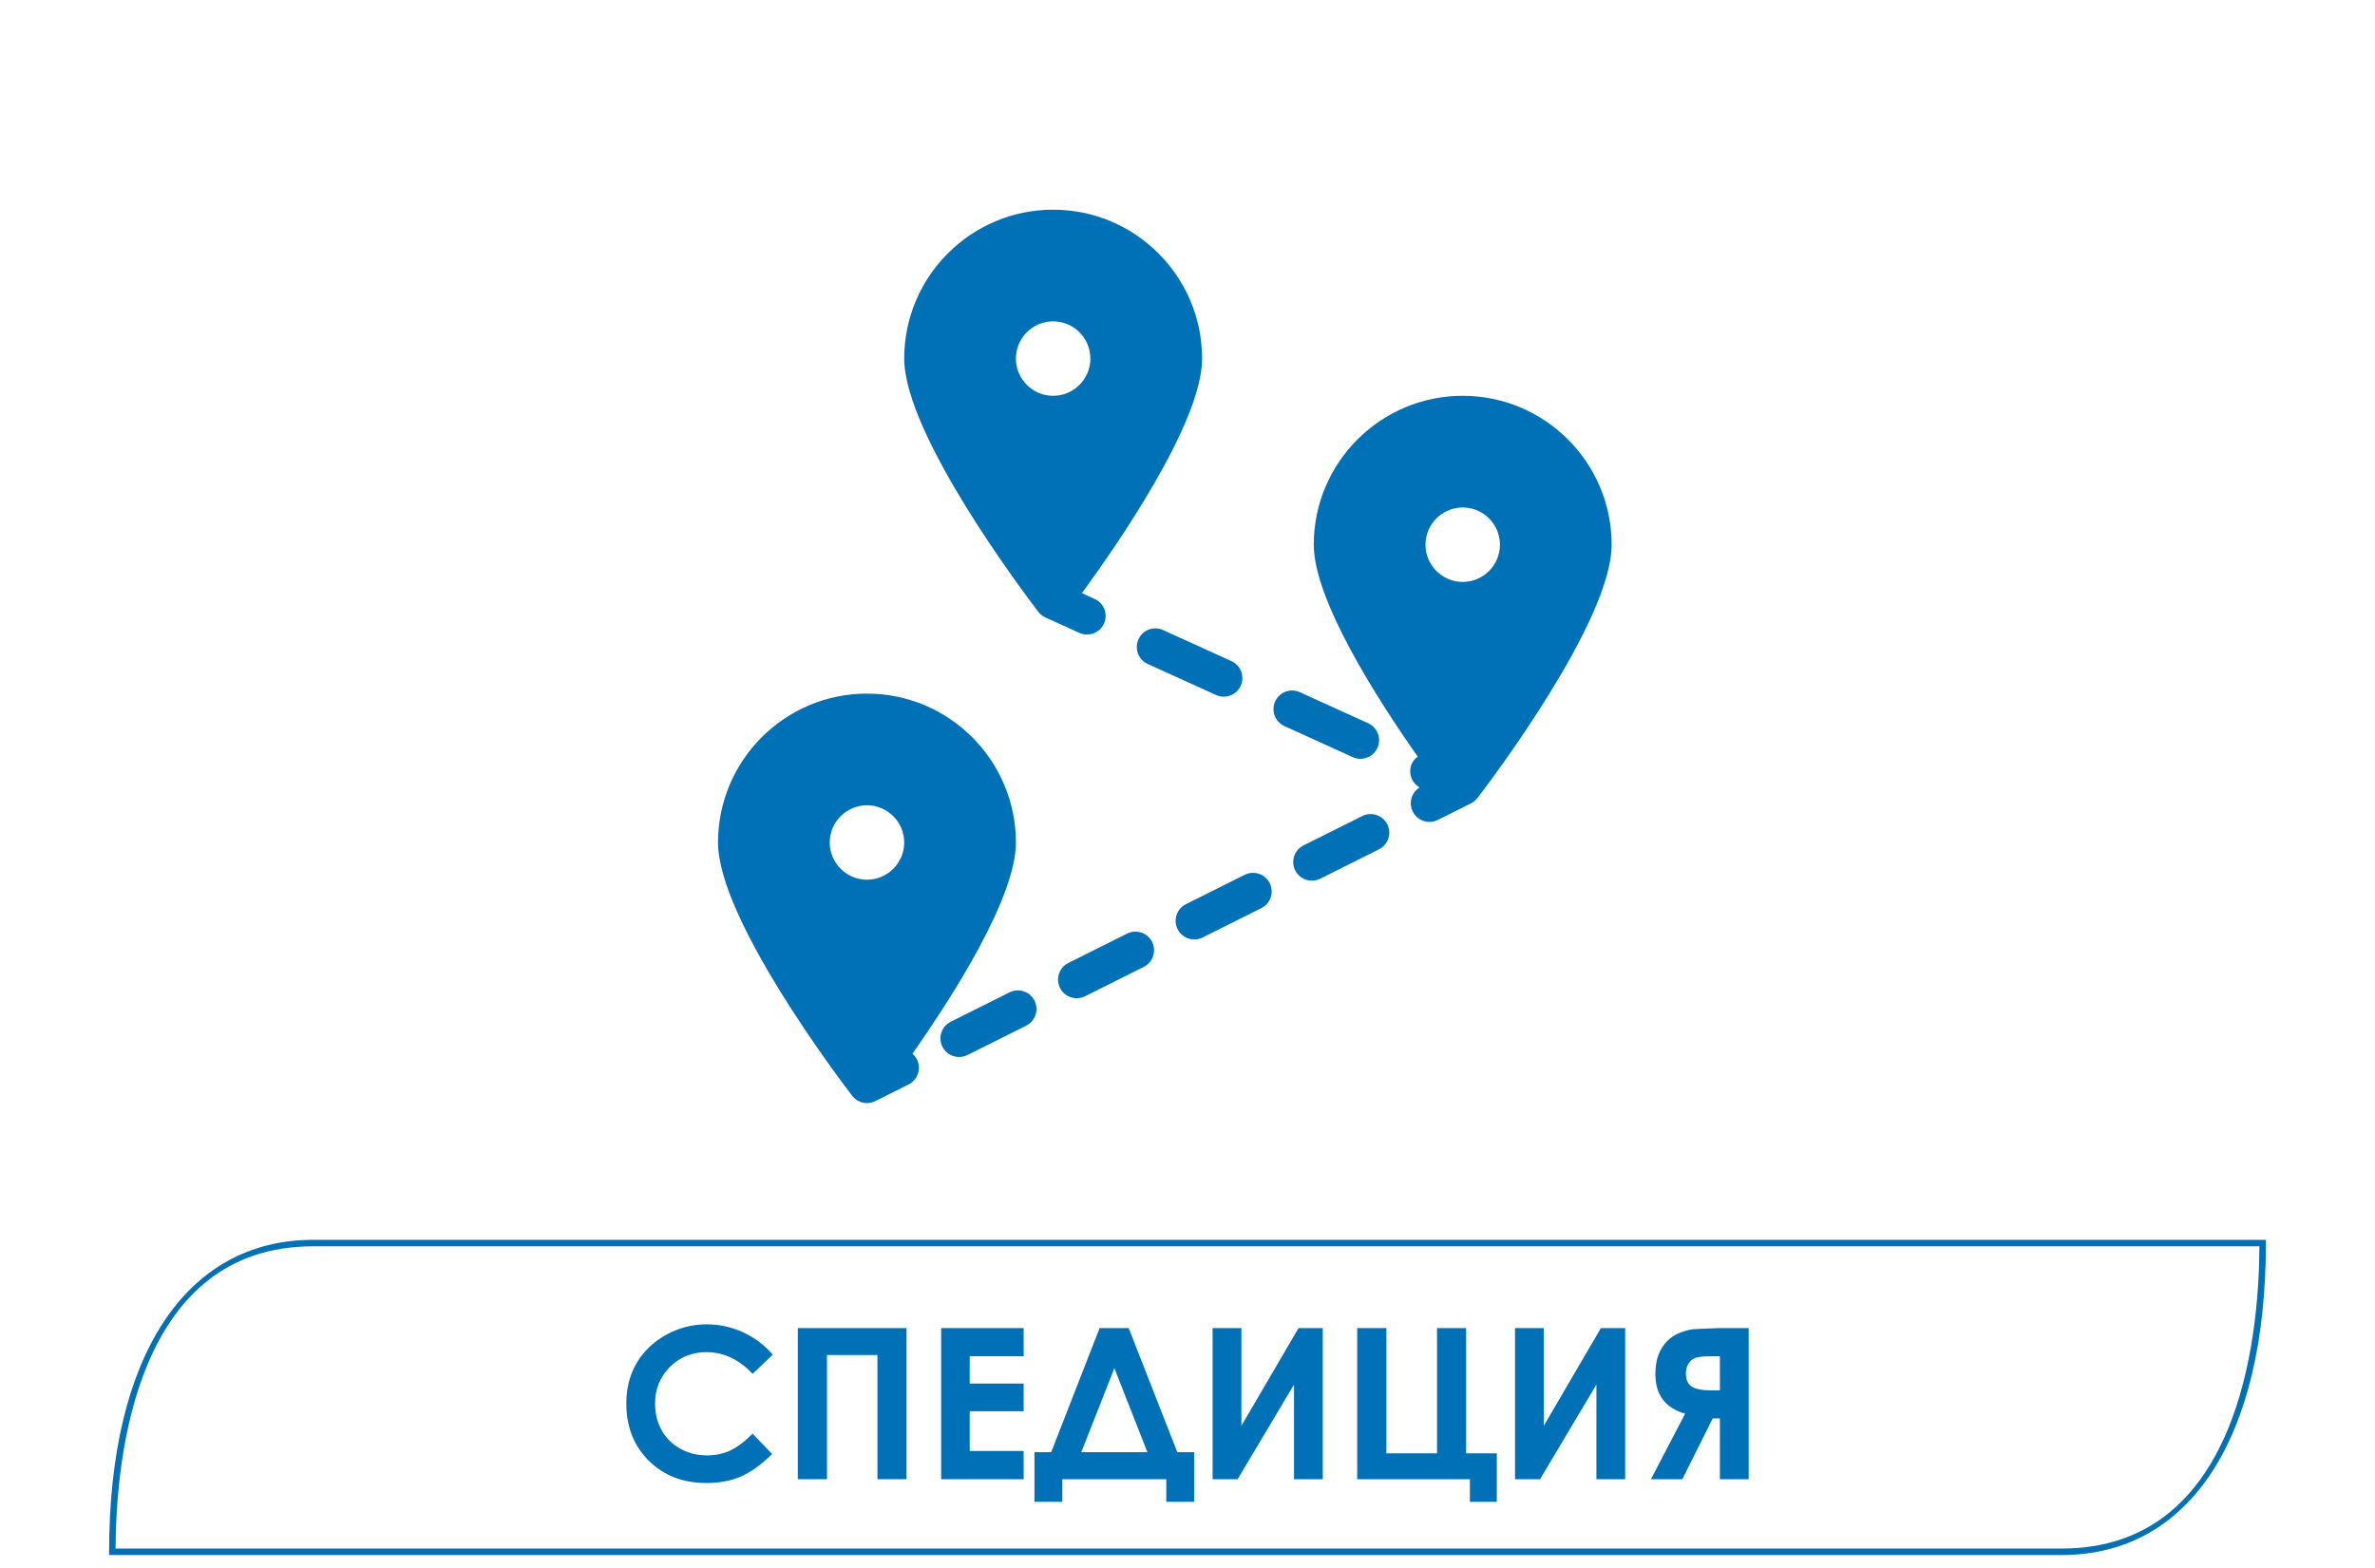
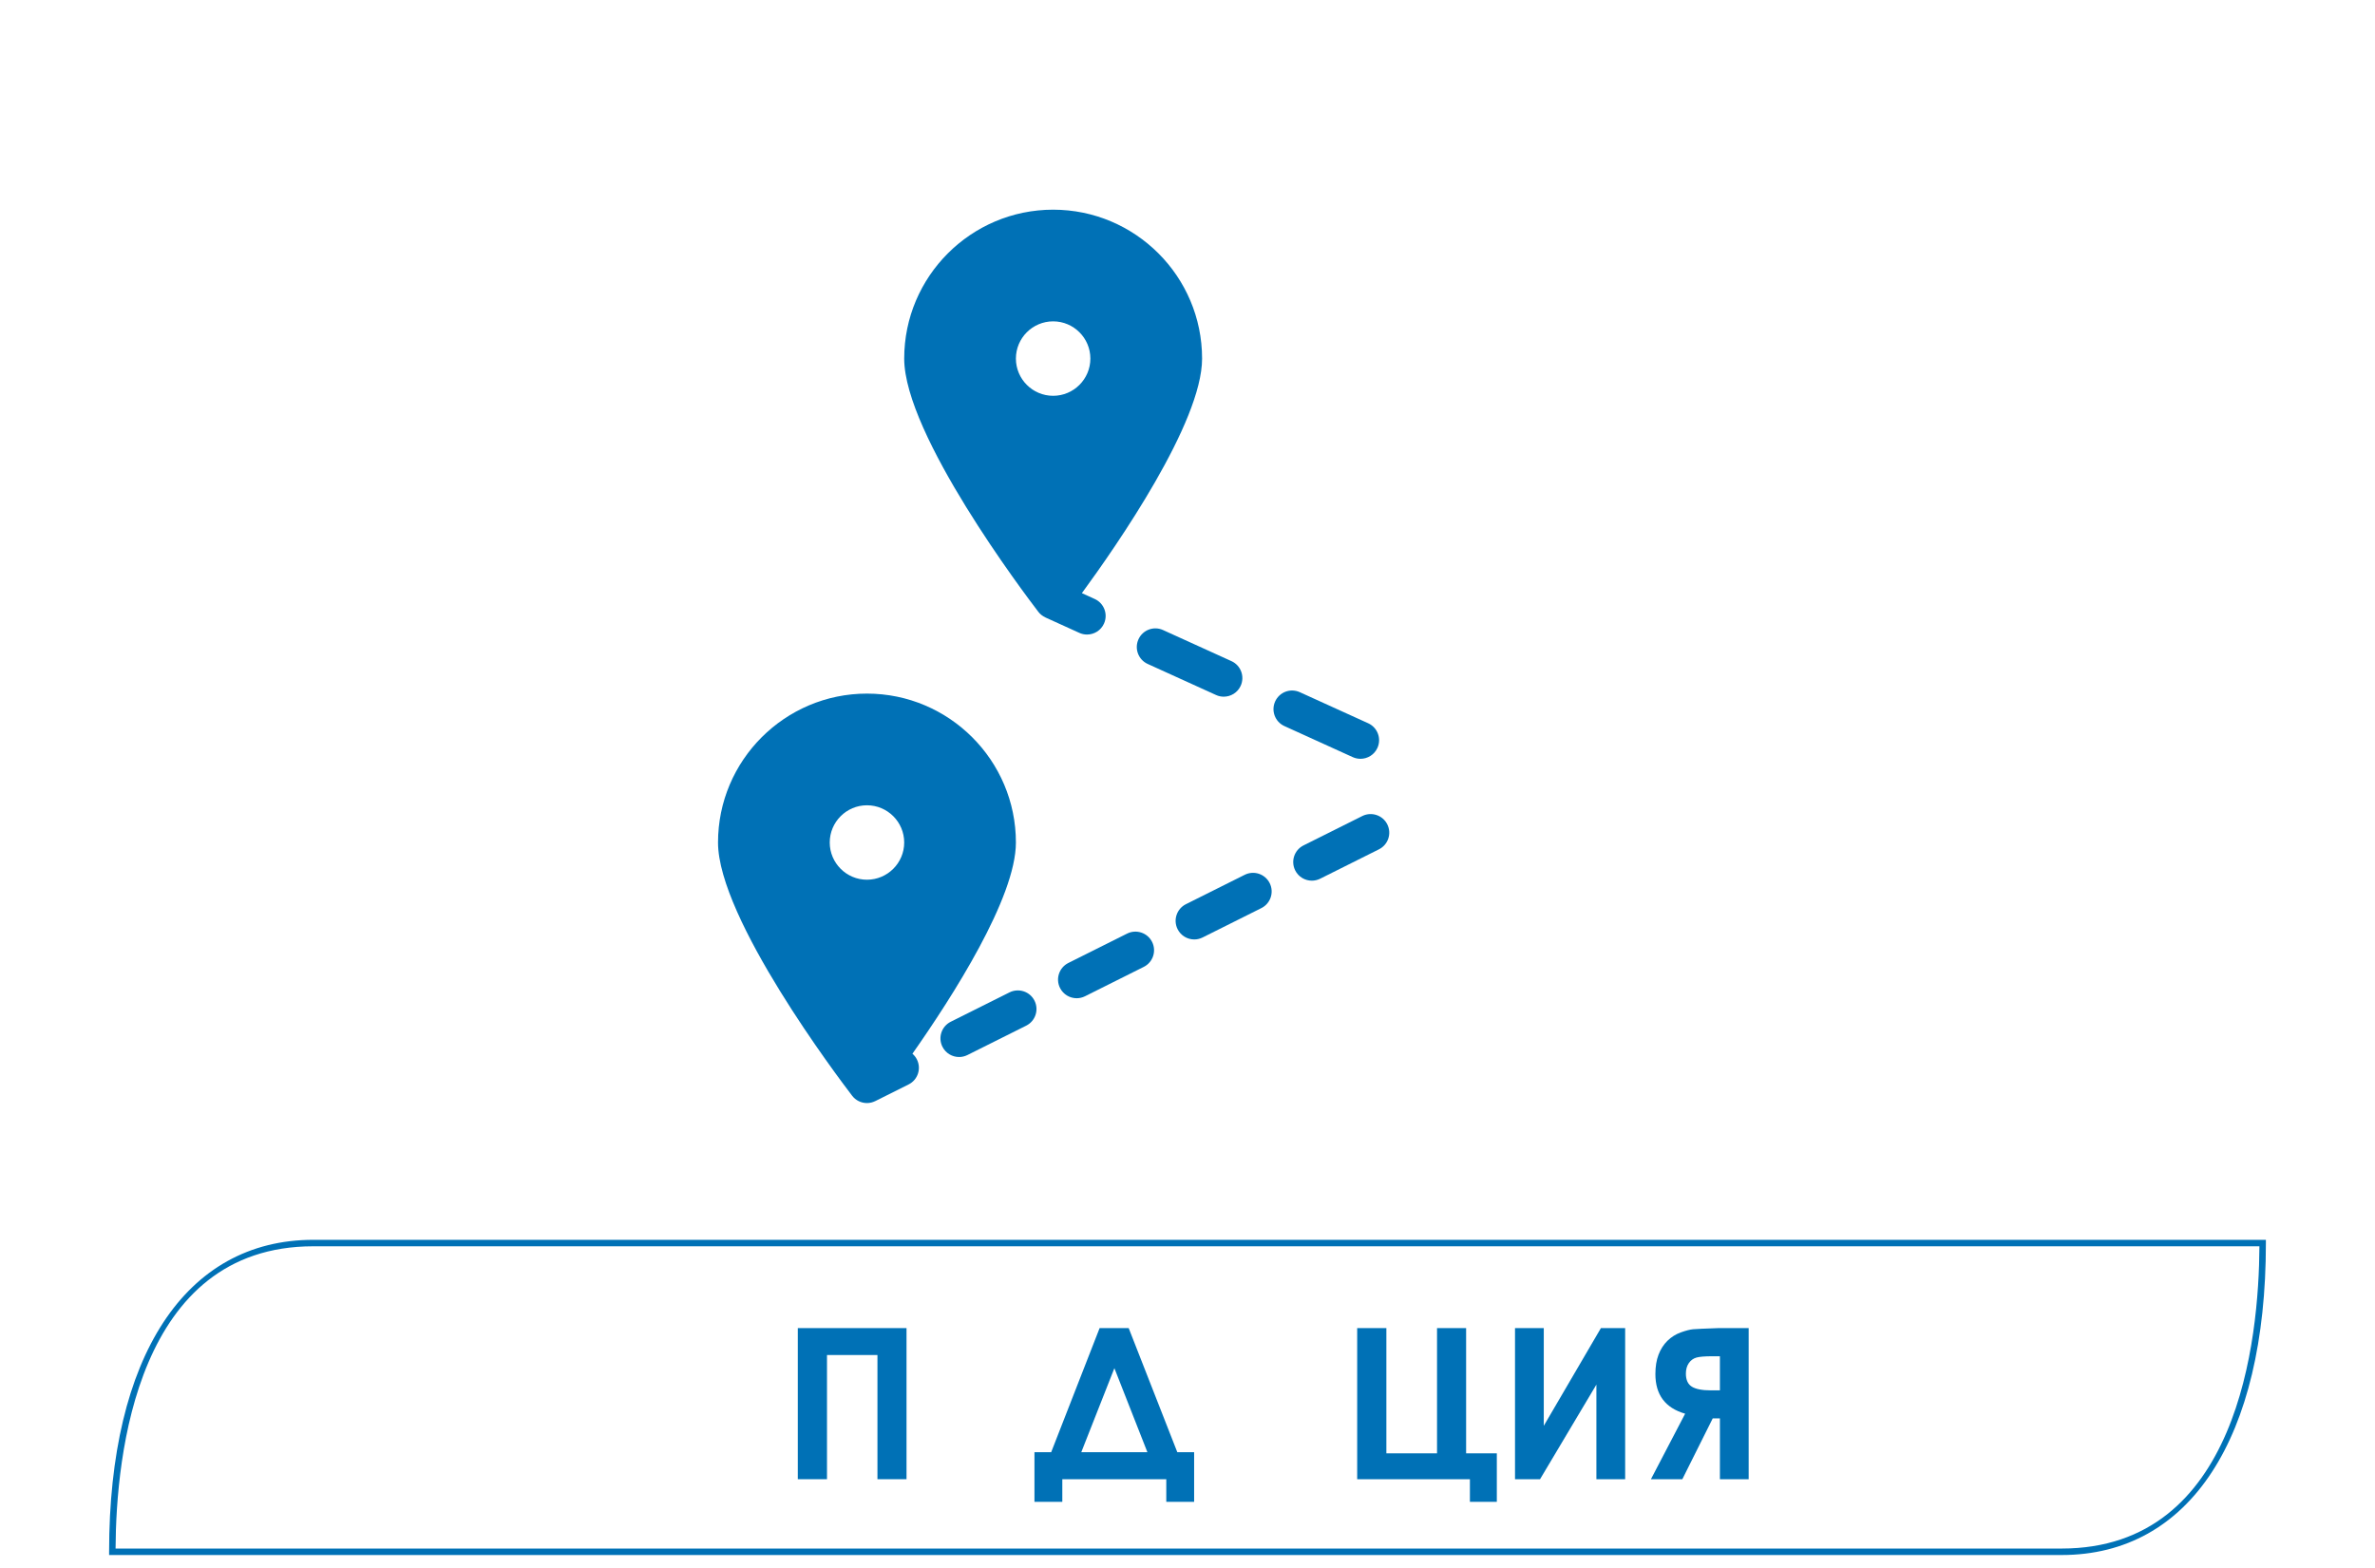
<svg xmlns="http://www.w3.org/2000/svg" version="1.1" id="Layer_1" x="0px" y="0px" width="367px" height="242.333px" viewBox="0 0 367 242.333" enable-background="new 0 0 367 242.333" xml:space="preserve">
  <g>
    <g>
      <path fill="#0071B6" d="M318.59,240.359H16.859v-0.5c0-30.192,11.794-48.219,31.55-48.219h301.731v0.5    C350.141,222.334,338.346,240.359,318.59,240.359z M17.859,239.359h300.73c27.257,0,30.479-32.263,30.55-46.719H48.408    C21.153,192.641,17.931,224.903,17.859,239.359z" />
    </g>
    <g>
-       <path fill="#0071B6" d="M119.409,209.391l-3.109,2.964c-2.114-2.233-4.496-3.353-7.14-3.353c-2.23,0-4.109,0.765-5.64,2.289    c-1.526,1.523-2.291,3.404-2.291,5.642c0,1.558,0.339,2.94,1.016,4.149c0.675,1.207,1.633,2.153,2.872,2.842    c1.235,0.691,2.611,1.035,4.122,1.035c1.292,0,2.47-0.24,3.538-0.724c1.069-0.479,2.242-1.358,3.522-2.629l3.014,3.144    c-1.725,1.684-3.354,2.854-4.89,3.504c-1.536,0.649-3.287,0.977-5.256,0.977c-3.631,0-6.603-1.152-8.915-3.453    c-2.313-2.303-3.47-5.254-3.47-8.854c0-2.328,0.527-4.397,1.58-6.209c1.054-1.809,2.562-3.264,4.525-4.365    c1.963-1.102,4.078-1.65,6.343-1.65c1.927,0,3.782,0.404,5.565,1.221C116.578,206.736,118.118,207.89,119.409,209.391z" />
      <path fill="#0071B6" d="M123.283,205.286h16.799v23.356h-4.493v-19.196h-7.797v19.196h-4.509V205.286z" />
-       <path fill="#0071B6" d="M145.433,205.286h12.75v4.352h-8.336v4.224h8.336v4.271h-8.336v6.145h8.336v4.367h-12.75V205.286z" />
      <path fill="#0071B6" d="M169.919,205.286h4.493l7.513,19.182h2.599v7.67h-4.302v-3.494h-16.068v3.494h-4.303v-7.67h2.583    L169.919,205.286z M172.202,211.481l-5.115,12.984h10.215L172.202,211.481z" />
-       <path fill="#0071B6" d="M204.402,205.286v23.356h-4.446v-14.624l-8.709,14.624h-3.865v-23.356h4.445v15.102l8.828-15.102H204.402z    " />
      <path fill="#0071B6" d="M209.721,228.643v-23.355h4.51v19.355h7.828v-19.355h4.494v19.355h4.746v7.494h-4.16v-3.494H209.721z" />
      <path fill="#0071B6" d="M251.13,205.286v23.356h-4.444v-14.624l-8.709,14.624h-3.867v-23.356h4.445v15.102l8.828-15.102H251.13z" />
      <path fill="#0071B6" d="M270.215,205.286v23.356h-4.445v-9.399h-1.11l-4.695,9.399h-4.854l5.287-10.127    c-3.064-0.879-4.597-2.923-4.597-6.129c0-1.144,0.161-2.14,0.483-2.985s0.779-1.566,1.379-2.154    c0.598-0.586,1.292-1.021,2.077-1.302c0.788-0.28,1.416-0.442,1.882-0.483c0.463-0.043,1.76-0.102,3.884-0.176H270.215z     M265.77,214.909v-5.271h-1.222c-1.106,0-1.901,0.066-2.389,0.197c-0.484,0.133-0.882,0.418-1.188,0.857    c-0.305,0.439-0.457,0.982-0.457,1.628c0,0.964,0.308,1.636,0.918,2.017c0.611,0.381,1.594,0.572,2.945,0.572H265.77z" />
    </g>
    <g>
      <g>
        <g>
-           <path fill="#0071B6" d="M226.029,61.179c-12.69,0-23.016,10.325-23.016,23.015c0,8.575,9.883,23.964,16.063,32.756      c-0.371,0.281-0.698,0.62-0.904,1.073c-0.624,1.368-0.084,2.969,1.2,3.694c-1.256,0.773-1.736,2.391-1.064,3.736      c0.506,1.008,1.521,1.59,2.575,1.59c0.433,0,0.871-0.099,1.284-0.303l5.133-2.566l0.002-0.002l0.014-0.006l0.002-0.006      c0.384-0.193,0.726-0.467,0.994-0.816c2.121-2.771,20.73-27.393,20.73-39.15C249.044,71.504,238.721,61.179,226.029,61.179z       M226.029,89.947c-3.172,0-5.754-2.582-5.754-5.753c0-3.171,2.582-5.753,5.754-5.753c3.171,0,5.753,2.582,5.753,5.753      C231.782,87.365,229.2,89.947,226.029,89.947z" />
          <path fill="#0071B6" d="M140.995,162.874c6.186-8.811,15.989-24.107,15.989-32.648c0-12.69-10.325-23.015-23.015-23.015      c-12.691-0.001-23.016,10.325-23.016,23.015c0,11.757,18.609,36.379,20.73,39.148c0.545,0.711,1.388,1.127,2.285,1.127      c0.453,0,0.89-0.11,1.284-0.306l0.003,0.001l5.146-2.572c1.423-0.711,1.998-2.439,1.288-3.86      C141.514,163.411,141.274,163.113,140.995,162.874z M133.969,135.978c-3.171,0-5.753-2.582-5.753-5.753      c0-3.172,2.582-5.753,5.753-5.753c3.172,0,5.754,2.581,5.754,5.753C139.723,133.396,137.141,135.978,133.969,135.978z" />
          <path fill="#0071B6" d="M174.169,144.305l-9.083,4.543c-1.421,0.711-1.997,2.439-1.286,3.859c0.506,1.008,1.521,1.59,2.576,1.59      c0.433,0,0.87-0.098,1.284-0.303l9.082-4.543c1.422-0.711,1.998-2.439,1.287-3.861      C177.315,144.168,175.585,143.6,174.169,144.305z" />
          <path fill="#0071B6" d="M210.514,126.133l-9.086,4.543c-1.424,0.711-1.998,2.438-1.287,3.859c0.504,1.008,1.52,1.59,2.575,1.59      c0.433,0,0.871-0.099,1.283-0.303l9.086-4.543c1.423-0.71,1.999-2.438,1.288-3.859C213.662,126,211.932,125.43,210.514,126.133z      " />
          <path fill="#0071B6" d="M156,153.39l-9.085,4.543c-1.422,0.71-1.997,2.438-1.287,3.86c0.507,1.008,1.52,1.59,2.577,1.59      c0.432,0,0.87-0.098,1.283-0.303l9.086-4.543c1.421-0.711,1.997-2.438,1.286-3.859C159.147,153.254,157.419,152.688,156,153.39z      " />
          <path fill="#0071B6" d="M192.341,135.219l-9.086,4.543c-1.422,0.711-1.998,2.438-1.287,3.859c0.506,1.008,1.521,1.59,2.576,1.59      c0.435,0,0.872-0.099,1.284-0.303l9.086-4.543c1.422-0.711,1.997-2.439,1.286-3.859      C195.486,135.084,193.762,134.51,192.341,135.219z" />
          <path fill="#0071B6" d="M210.227,117.289c1.096,0,2.141-0.626,2.621-1.685c0.657-1.447,0.02-3.152-1.428-3.81l-10.563-4.802      c-1.465-0.663-3.155-0.013-3.812,1.428c-0.655,1.447-0.019,3.152,1.429,3.81l10.563,4.802      C209.426,117.208,209.83,117.289,210.227,117.289z" />
          <path fill="#0071B6" d="M175.922,98.817c-0.656,1.447-0.019,3.152,1.428,3.81l10.561,4.801c0.388,0.178,0.793,0.259,1.188,0.259      c1.096,0,2.141-0.627,2.621-1.686c0.656-1.447,0.02-3.153-1.429-3.81l-10.561-4.801      C178.277,96.724,176.574,97.375,175.922,98.817z" />
          <path fill="#0071B6" d="M167.972,98.081c1.097,0,2.142-0.626,2.621-1.686c0.657-1.447,0.017-3.152-1.428-3.809l-1.986-0.903      c5.449-7.439,18.574-26.372,18.574-36.258c0-12.69-10.325-23.015-23.016-23.015c-12.689,0-23.014,10.325-23.014,23.015      c0,11.758,18.609,36.379,20.73,39.15c0.284,0.371,0.653,0.65,1.065,0.843c0.018,0.008,0.009,0.016,0.027,0.024l5.236,2.379      C167.172,98,167.576,98.081,167.972,98.081z M156.984,55.425c0-3.172,2.581-5.753,5.753-5.753c3.173,0,5.754,2.582,5.754,5.753      c0,3.172-2.581,5.754-5.754,5.754C159.565,61.179,156.984,58.597,156.984,55.425z" />
        </g>
      </g>
    </g>
  </g>
</svg>